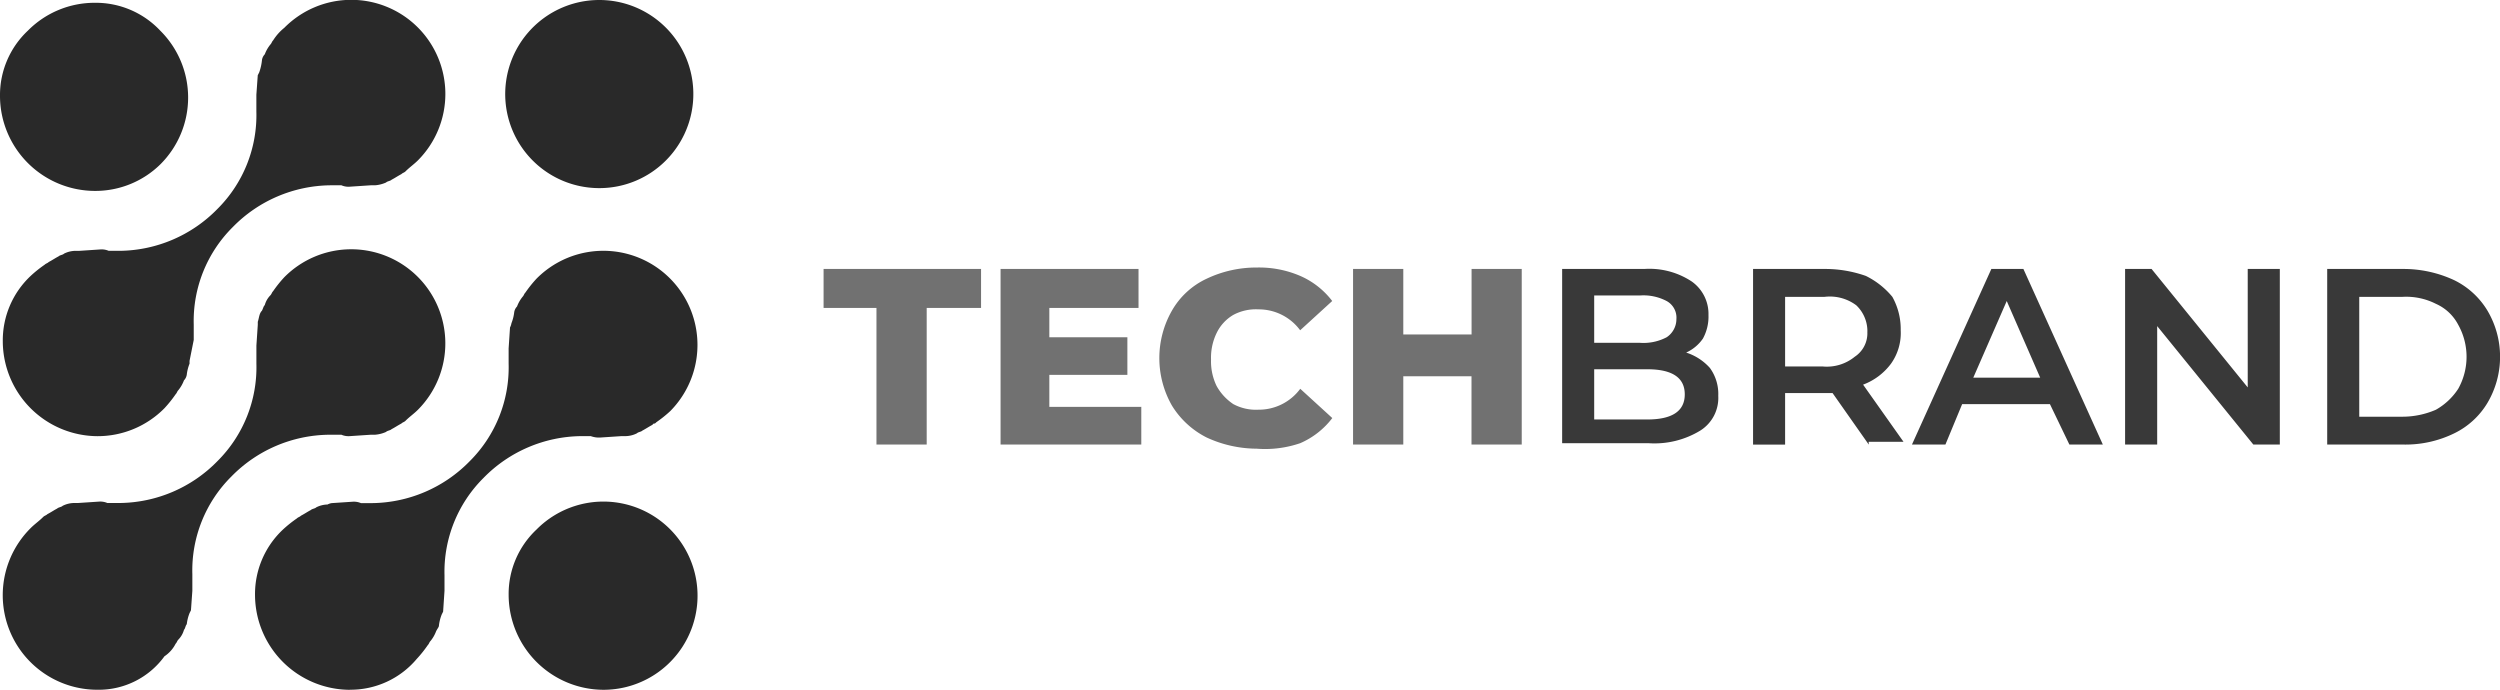
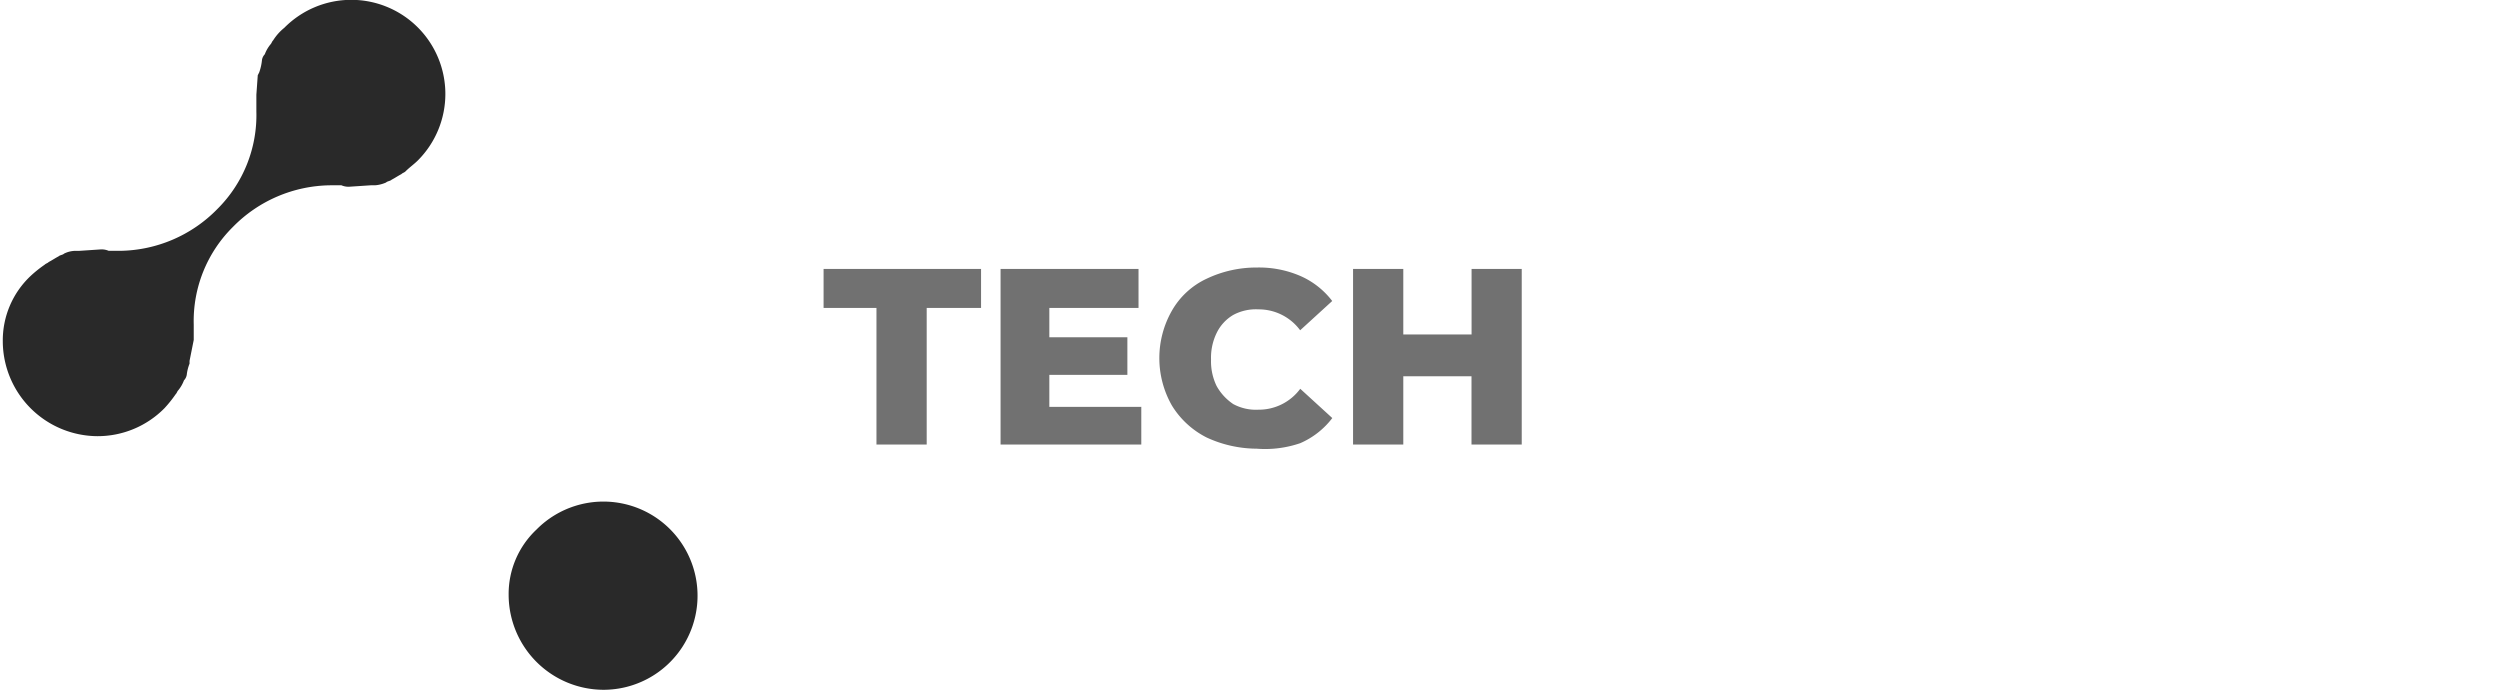
<svg xmlns="http://www.w3.org/2000/svg" width="169.2" height="46.686" viewBox="0 0 169.2 46.686">
  <g id="Page-1" transform="translate(67.6 -0.1)">
    <g id="Logo" transform="translate(-67.6 0.1)">
      <g id="Group-6" transform="translate(0)">
        <path id="Fill-1" d="M42.813,48.832A6.44,6.44,0,0,1,36.4,42.419a5.984,5.984,0,0,1,1.886-4.433,6.369,6.369,0,1,1,4.527,10.846" transform="translate(-1.975 -2.147)" fill="#292929" />
-         <path id="Fill-3" d="M6.313,13.032A6.44,6.44,0,0,1-.1,6.619,5.984,5.984,0,0,1,1.786,2.186,6.352,6.352,0,0,1,6.313.3a5.984,5.984,0,0,1,4.433,1.886,6.376,6.376,0,0,1,0,9.054,6.276,6.276,0,0,1-4.433,1.792" transform="translate(0.1 -0.111)" fill="#292929" />
-         <path id="Fill-5" d="M42.516,12.832a6.366,6.366,0,1,1,4.527-1.886,6.352,6.352,0,0,1-4.527,1.886" transform="translate(-1.961 -0.1)" fill="#292929" />
-         <path id="Fill-7" d="M6.513,47.8a6.4,6.4,0,0,1-4.527-10.94c.283-.283.566-.472.849-.755.094-.094.189-.094.283-.189.189-.094.472-.283.66-.377.094-.094.283-.094.377-.189a1.777,1.777,0,0,1,.755-.189h.283l1.415-.094a1.2,1.2,0,0,1,.566.094h.849a9.374,9.374,0,0,0,6.6-2.829,8.957,8.957,0,0,0,2.641-6.6V24.508l.094-1.415V22.9c.094-.283.094-.566.283-.755.094-.189.094-.283.189-.377a1.52,1.52,0,0,1,.377-.66c.094-.094.094-.189.189-.283a8.247,8.247,0,0,1,.755-.943,6.369,6.369,0,1,1,9.054,8.96c-.283.283-.566.472-.849.755-.094.094-.189.094-.283.189-.189.094-.472.283-.66.377-.094.094-.283.094-.377.189a2.22,2.22,0,0,1-.755.189H25l-1.415.094a1.2,1.2,0,0,1-.566-.094H22.17a9.374,9.374,0,0,0-6.6,2.829,8.957,8.957,0,0,0-2.641,6.6v1.132h0l-.094,1.32-.094.189a2.916,2.916,0,0,0-.189.755c-.094.094-.094.283-.189.377a1.52,1.52,0,0,1-.377.66c-.094.094-.094.189-.189.283a2.227,2.227,0,0,1-.755.849A5.491,5.491,0,0,1,6.513,47.8Z" transform="translate(0.089 -1.118)" fill="#292929" />
-         <path id="Fill-9" d="M24.613,47.809A6.44,6.44,0,0,1,18.2,41.4a5.984,5.984,0,0,1,1.886-4.433,8.247,8.247,0,0,1,.943-.755c.094-.094.189-.094.283-.189.189-.094.472-.283.66-.377.094-.094.283-.094.377-.189a1.777,1.777,0,0,1,.755-.189.95.95,0,0,1,.283-.094l1.415-.094a1.2,1.2,0,0,1,.566.094h.755a9.374,9.374,0,0,0,6.6-2.829,8.957,8.957,0,0,0,2.641-6.6v-.283h0V24.7l.094-1.415A.95.95,0,0,0,35.554,23a2.916,2.916,0,0,0,.189-.755.715.715,0,0,1,.189-.377,2.364,2.364,0,0,1,.377-.66h0c.094-.094.094-.189.189-.283a8.247,8.247,0,0,1,.755-.943,6.369,6.369,0,0,1,9.054,8.96,8.247,8.247,0,0,1-.943.755c-.094.094-.094.094-.189.094l-.094.094c-.189.094-.472.283-.66.377-.094.094-.283.094-.377.189a1.777,1.777,0,0,1-.755.189H43l-1.415.094a1.6,1.6,0,0,1-.66-.094h-.66a9.374,9.374,0,0,0-6.6,2.829,8.957,8.957,0,0,0-2.641,6.6v1.037l-.094,1.415-.094.189a2.916,2.916,0,0,0-.189.755c0,.094-.094.189-.189.377h0a2.364,2.364,0,0,1-.377.66c-.094.094-.094.189-.189.283a8.247,8.247,0,0,1-.755.943,5.851,5.851,0,0,1-4.527,2.075" transform="translate(-0.94 -1.123)" fill="#292929" />
        <path id="Fill-11" d="M6.513,29.62A6.44,6.44,0,0,1,.1,23.207a5.984,5.984,0,0,1,1.886-4.433,8.247,8.247,0,0,1,.943-.755c.094-.094.189-.094.283-.189.189-.094.472-.283.66-.377.094-.094.283-.094.377-.189A1.777,1.777,0,0,1,5,17.077h.283L6.7,16.982a1.2,1.2,0,0,1,.566.094h.755a9.374,9.374,0,0,0,6.6-2.829,8.957,8.957,0,0,0,2.641-6.6V6.513l.094-1.32h0L17.454,5a3.5,3.5,0,0,0,.189-.849.715.715,0,0,1,.189-.377,2.364,2.364,0,0,1,.377-.66h0c.094-.094.094-.189.189-.283a3.425,3.425,0,0,1,.755-.849,6.369,6.369,0,1,1,9.054,8.96c-.283.283-.566.472-.849.755-.094.094-.189.094-.283.189h0c-.189.094-.472.283-.66.377-.094.094-.283.094-.377.189a2.22,2.22,0,0,1-.755.189H25l-1.415.094a1.2,1.2,0,0,1-.566-.094h-.755a9.374,9.374,0,0,0-6.6,2.829,8.957,8.957,0,0,0-2.641,6.6v1.037l-.283,1.415v.189a2.916,2.916,0,0,0-.189.755.715.715,0,0,1-.189.377,2.364,2.364,0,0,1-.377.66c-.094.094-.094.189-.189.283a8.247,8.247,0,0,1-.755.943A6.352,6.352,0,0,1,6.513,29.62" transform="translate(0.089 -0.1)" fill="#292929" />
      </g>
      <path id="TechBrand" d="M62.678,22.035H59V19.394H69.658v2.641H65.979v9.243h-3.4V22.035Zm17.825,6.6v2.641H70.978V19.394h9.337v2.641H74.279v1.981h5.282v2.546H74.279v2.169H80.5Zm7.828,2.924a8.136,8.136,0,0,1-3.4-.755,5.842,5.842,0,0,1-2.358-2.169,6.481,6.481,0,0,1,0-6.413,5.26,5.26,0,0,1,2.358-2.169,7.816,7.816,0,0,1,3.4-.755,7.031,7.031,0,0,1,2.924.566,5.453,5.453,0,0,1,2.169,1.7l-2.169,1.981a3.484,3.484,0,0,0-2.829-1.415,3.23,3.23,0,0,0-1.7.377A2.866,2.866,0,0,0,85.6,23.733a3.828,3.828,0,0,0-.377,1.792,3.827,3.827,0,0,0,.377,1.792,3.532,3.532,0,0,0,1.132,1.226,3.23,3.23,0,0,0,1.7.377,3.484,3.484,0,0,0,2.829-1.415l2.169,1.981a5.453,5.453,0,0,1-2.169,1.7A7.339,7.339,0,0,1,88.332,31.561Zm17.92-12.167V31.278h-3.4V26.657H98.235v4.621h-3.4V19.394h3.4v4.433h4.621V19.394h3.4Z" transform="translate(-3.26 -1.192)" fill="#717171" />
-       <path id="TechBrand-2" data-name="TechBrand" d="M120.394,25.059A3.639,3.639,0,0,1,122,26.1a2.993,2.993,0,0,1,.566,1.886,2.607,2.607,0,0,1-1.226,2.358,5.952,5.952,0,0,1-3.49.849H112V19.4h5.565a5.2,5.2,0,0,1,3.207.849,2.689,2.689,0,0,1,1.132,2.264,3.1,3.1,0,0,1-.377,1.6A2.773,2.773,0,0,1,120.394,25.059ZM114.169,21.1v3.3h3.112a3.372,3.372,0,0,0,1.792-.377,1.472,1.472,0,0,0,.66-1.226,1.279,1.279,0,0,0-.66-1.226,3.372,3.372,0,0,0-1.792-.377h-3.112Zm3.584,8.488q2.546,0,2.546-1.7t-2.546-1.7h-3.584v3.4h3.584Zm15,1.7-2.452-3.49H127.09v3.49h-2.169V19.4h4.9a8.307,8.307,0,0,1,2.735.472,5.427,5.427,0,0,1,1.792,1.415,4.481,4.481,0,0,1,.566,2.264,3.577,3.577,0,0,1-.66,2.264,4.172,4.172,0,0,1-1.886,1.415l2.735,3.867h-2.358Zm-.094-7.639a2.415,2.415,0,0,0-.755-1.792,2.985,2.985,0,0,0-2.169-.566H127.09V26h2.546a2.994,2.994,0,0,0,2.169-.66A1.9,1.9,0,0,0,132.655,23.644Zm12.355,4.9h-5.942l-1.132,2.735h-2.264L141.049,19.4h2.169l5.376,11.884H146.33Zm-.66-1.792-2.264-5.187-2.264,5.187ZM160.572,19.4V31.284H158.78l-6.508-8.017v8.017H150.1V19.4h1.792l6.508,8.017V19.4Zm3.207,0h5.187a8.136,8.136,0,0,1,3.4.755,5.376,5.376,0,0,1,2.264,2.075,6.131,6.131,0,0,1,0,6.225,5.329,5.329,0,0,1-2.264,2.075,7.515,7.515,0,0,1-3.4.755h-5.187Zm5.093,10a5.7,5.7,0,0,0,2.264-.472,4.366,4.366,0,0,0,1.509-1.415,4.441,4.441,0,0,0,0-4.338,3.13,3.13,0,0,0-1.509-1.415,4.441,4.441,0,0,0-2.264-.472h-2.924V29.4Z" transform="translate(-6.274 -1.197)" fill="#393939" />
    </g>
  </g>
</svg>